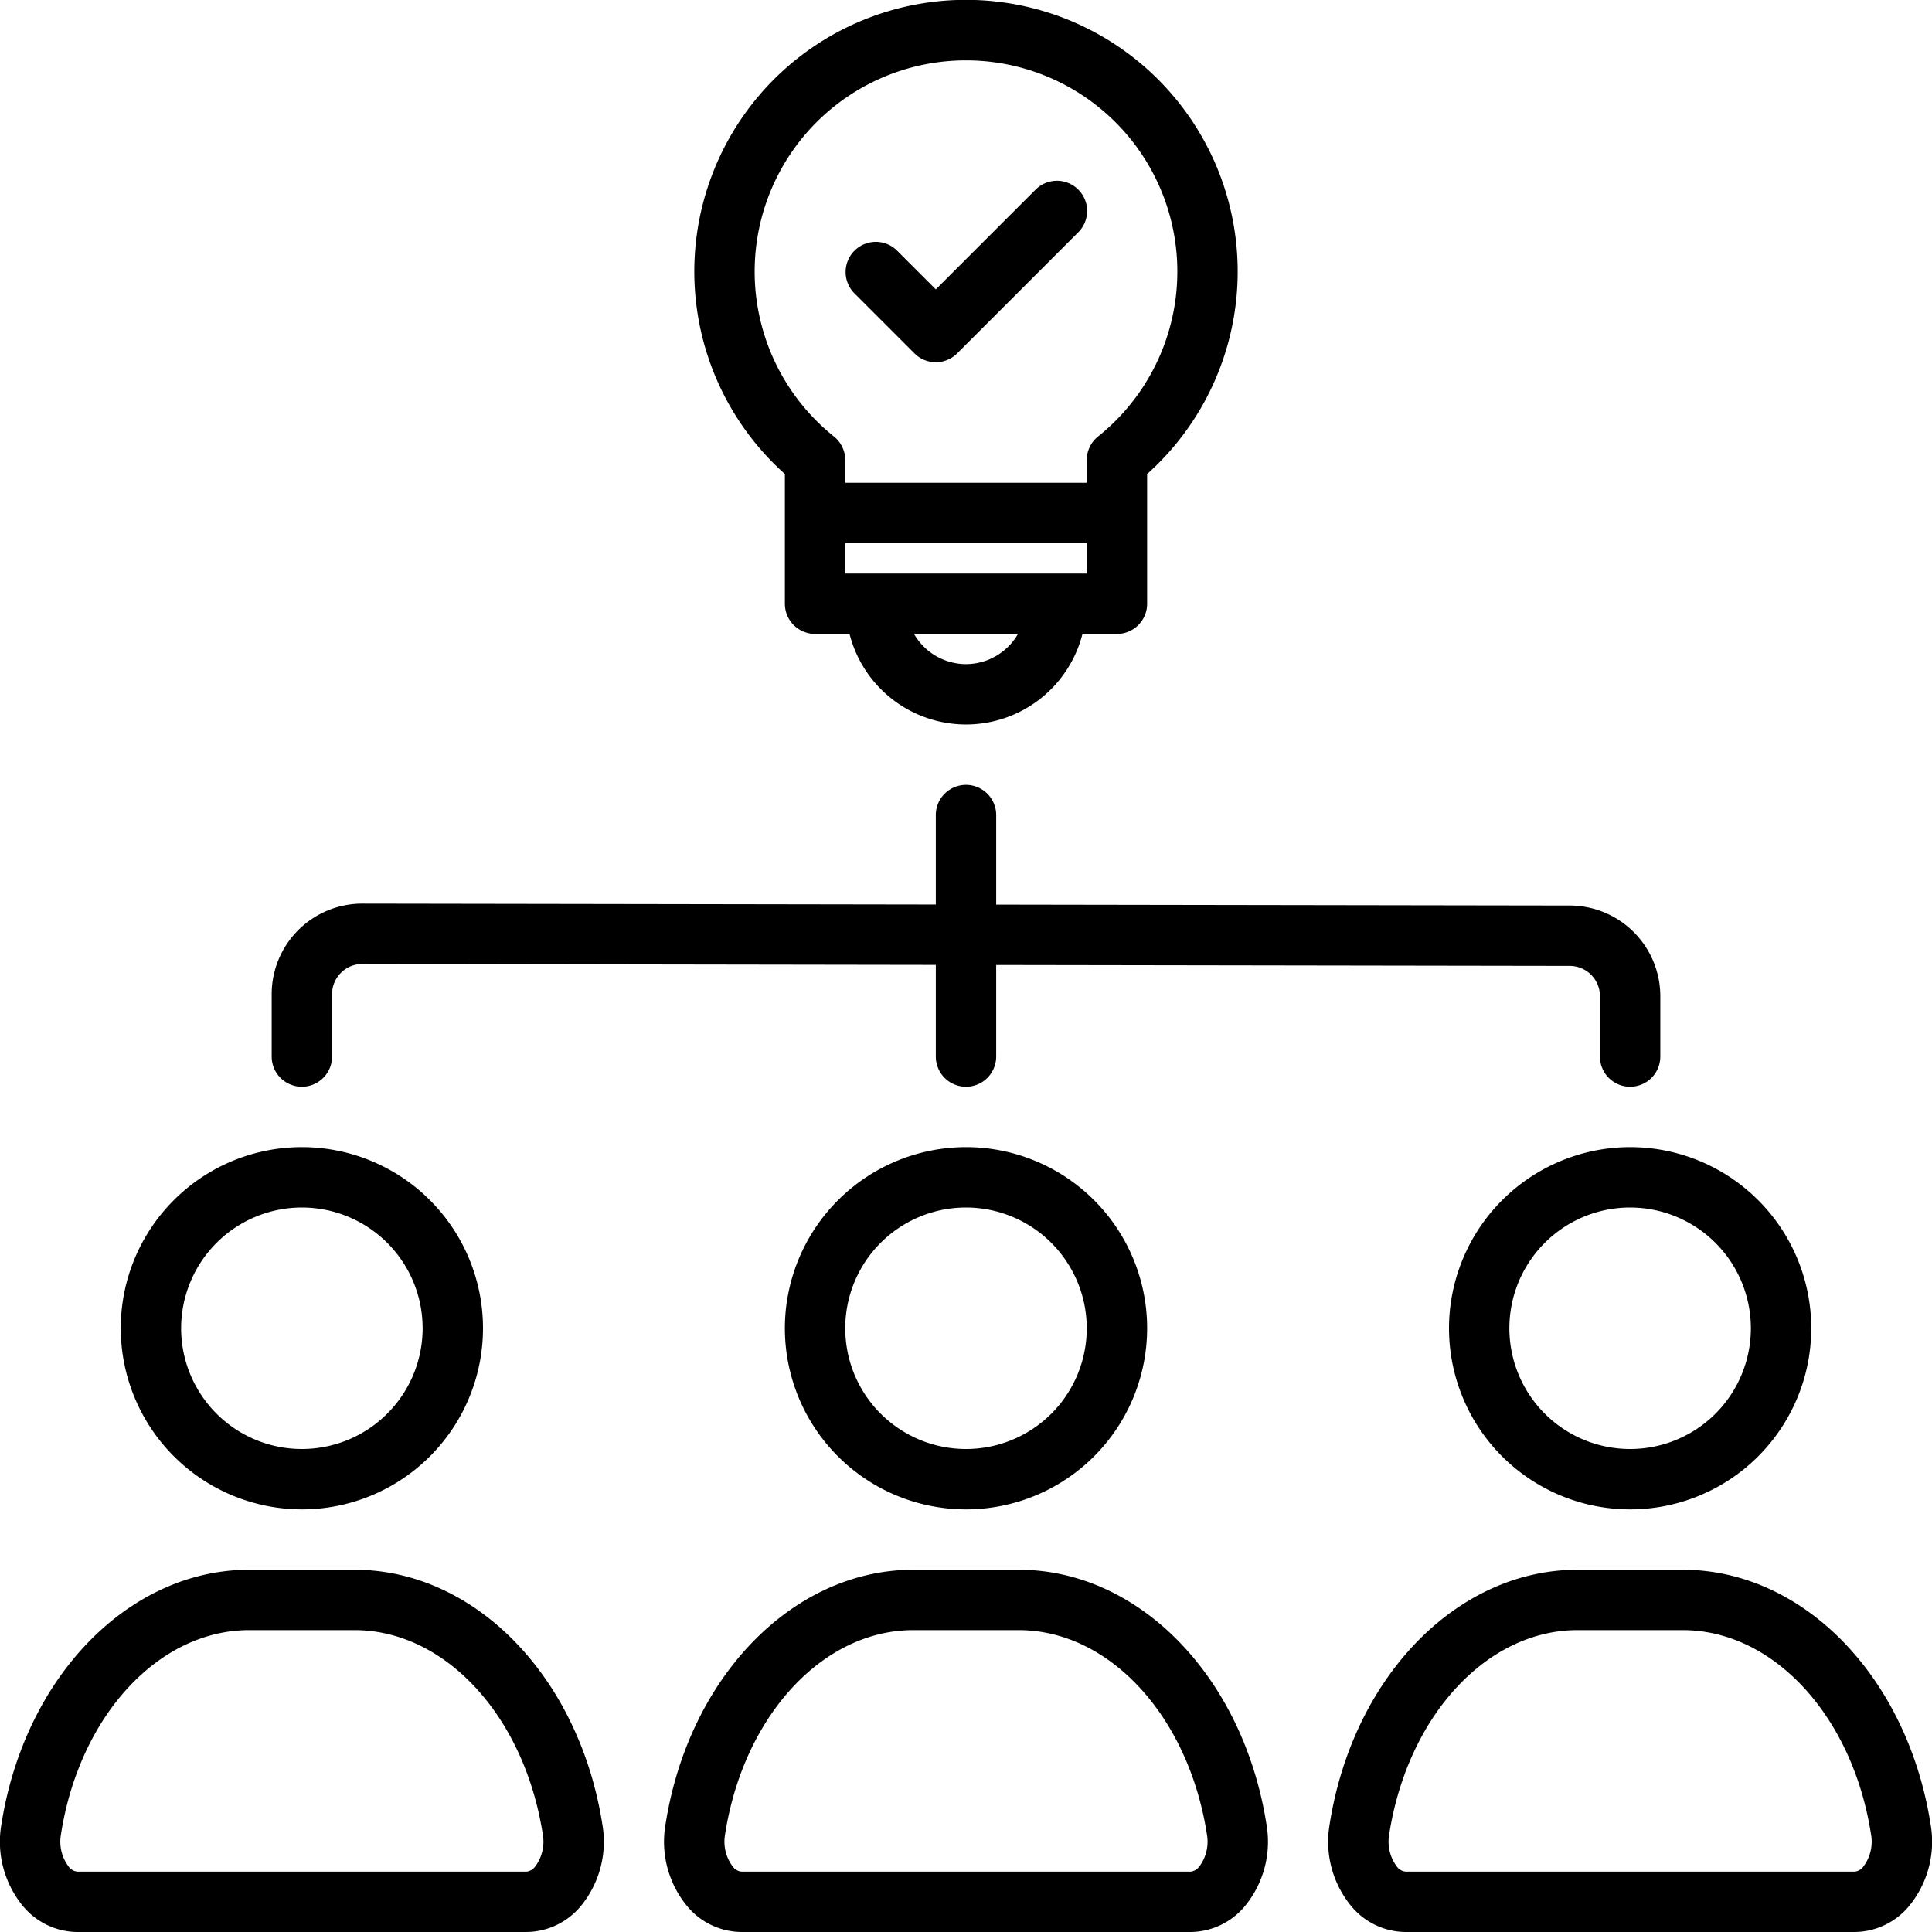
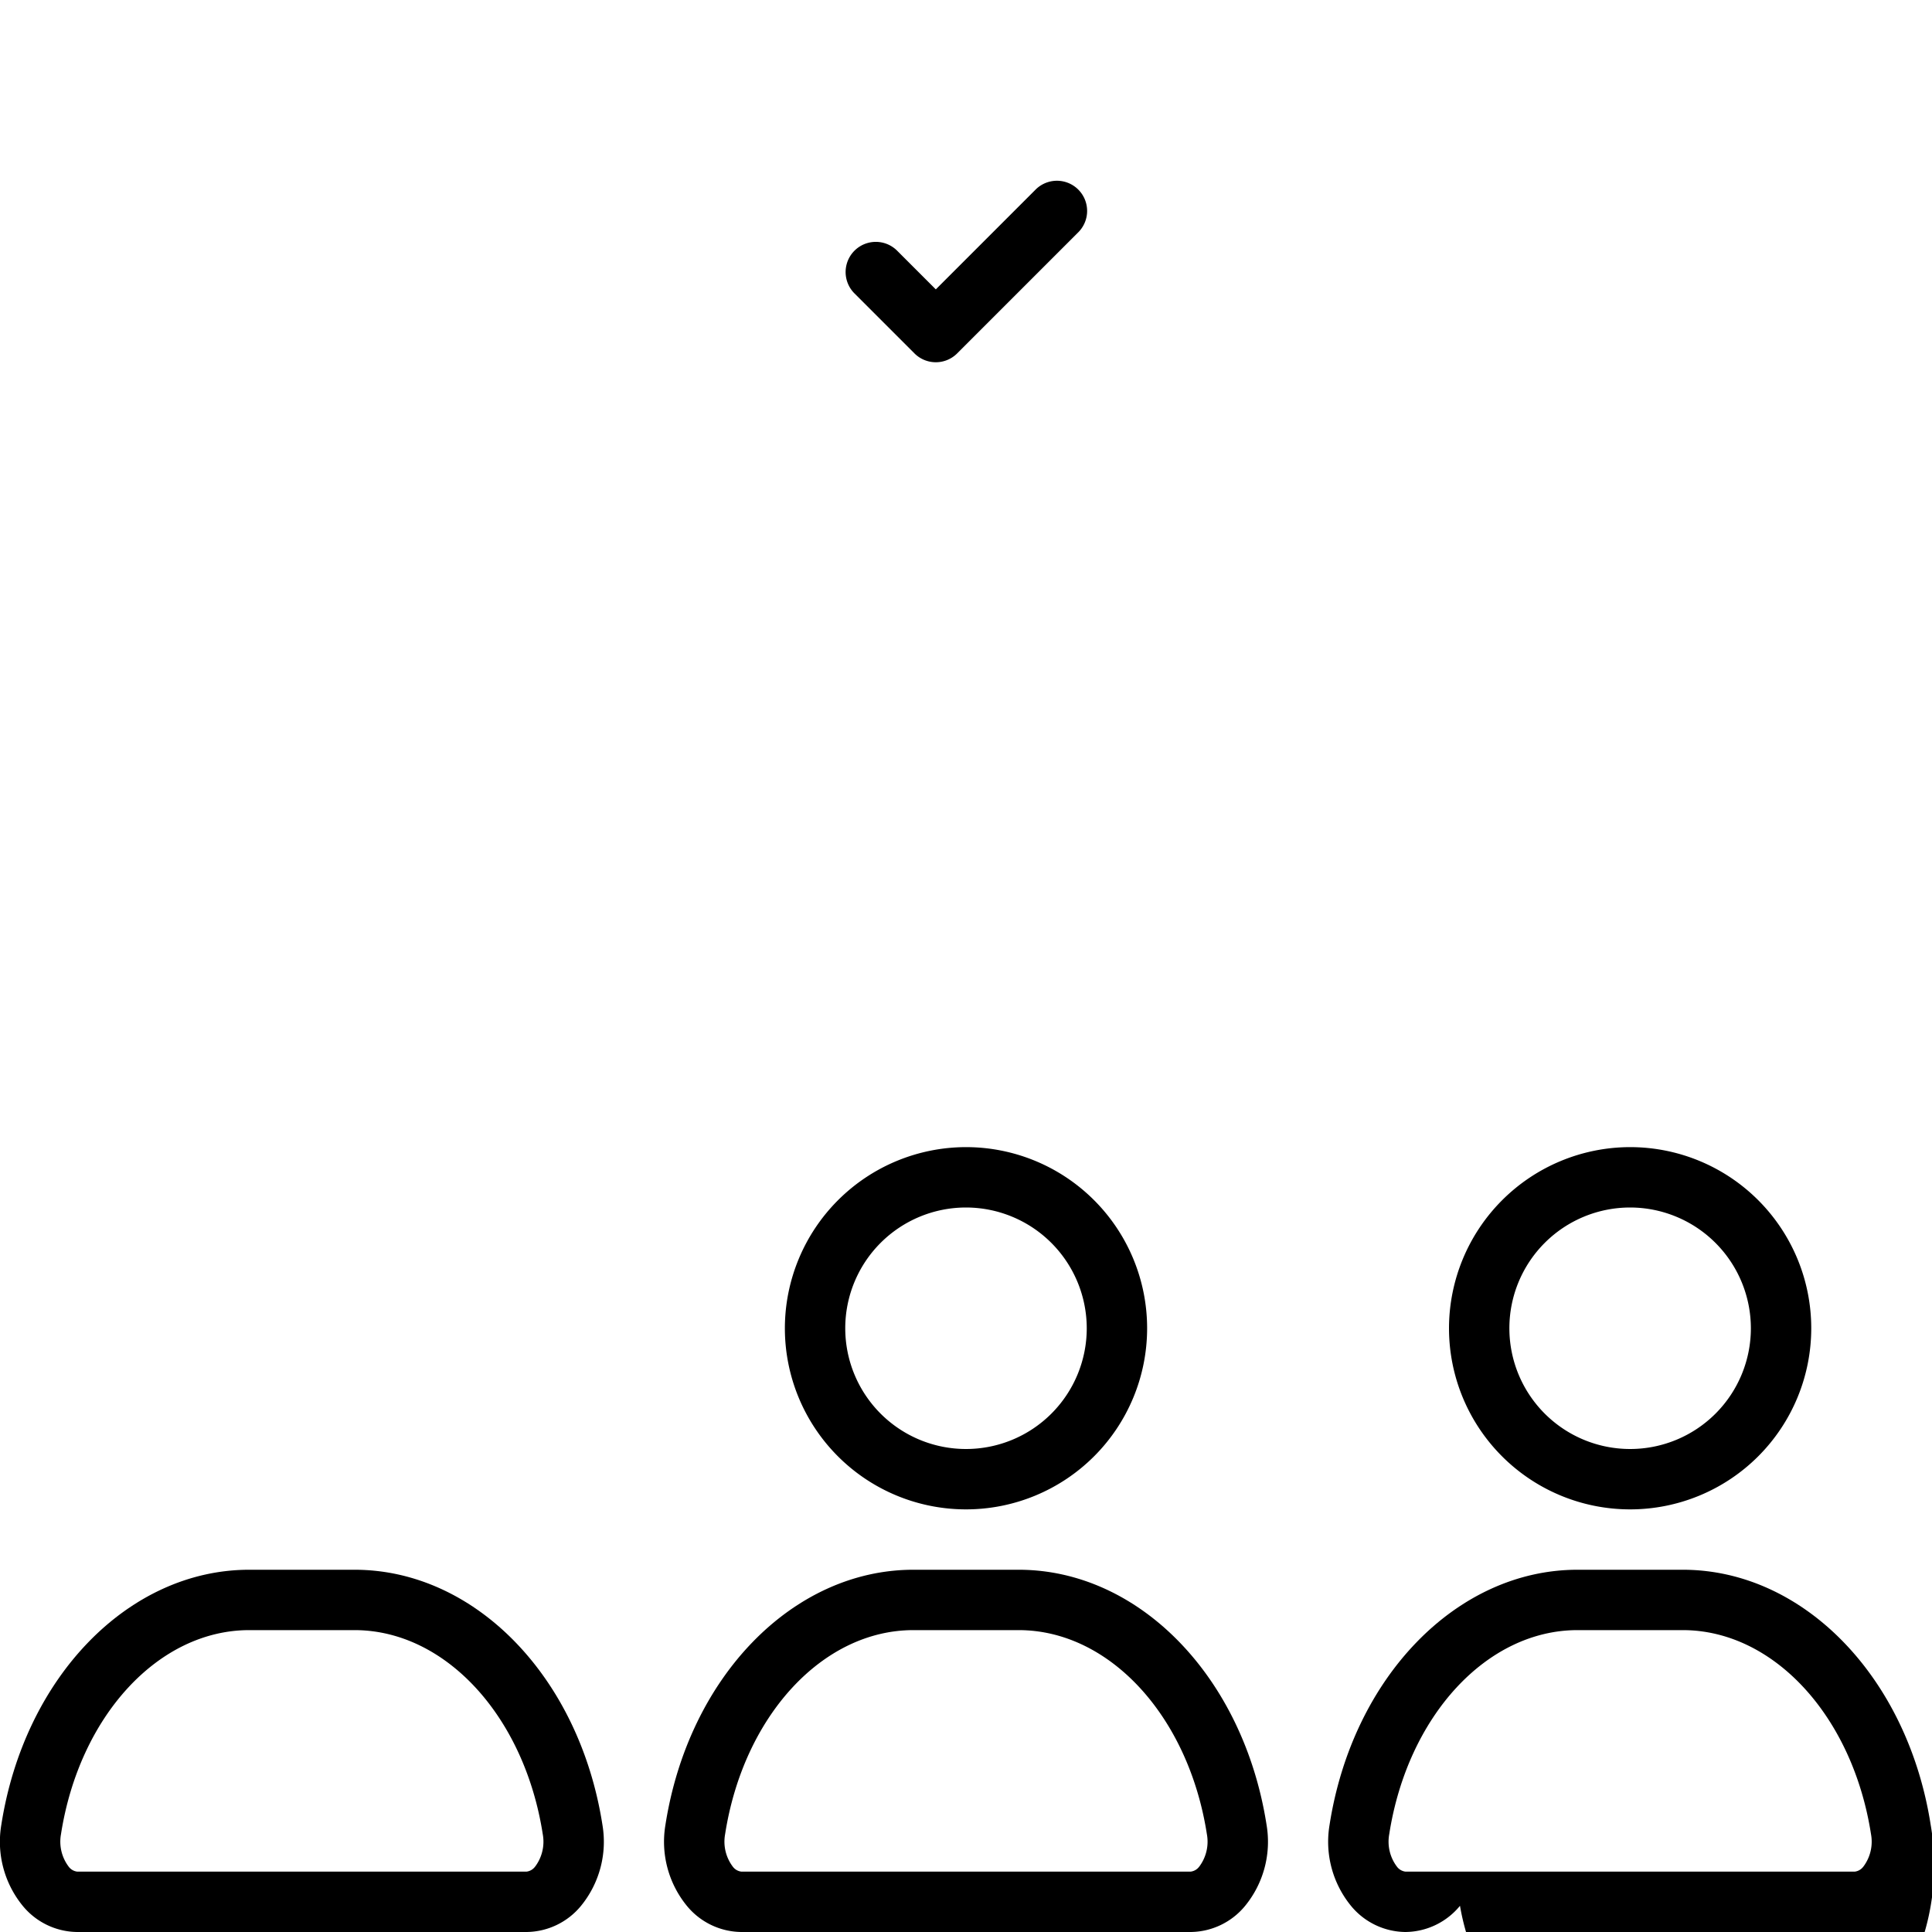
<svg xmlns="http://www.w3.org/2000/svg" viewBox="0 0 64 64">
  <title>Artboard-4</title>
  <g id="Brainstorming">
    <path d="M26,44a6,6,0,1,0,6-6A6.007,6.007,0,0,0,26,44Zm10,0a4,4,0,1,1-4-4A4.004,4.004,0,0,1,36,44Z" />
    <path d="M33.745,52H30.255c-3.996,0-7.449,3.556-8.212,8.454a3.357,3.357,0,0,0,.709,2.678A2.363,2.363,0,0,0,24.558,64H39.442a2.363,2.363,0,0,0,1.806-.868,3.357,3.357,0,0,0,.709-2.678C41.194,55.556,37.741,52,33.745,52Zm5.983,9.831a.414.414,0,0,1-.286.169H24.558a.414.414,0,0,1-.286-.169,1.374,1.374,0,0,1-.252-1.069C24.629,56.844,27.252,54,30.255,54h3.49c3.003,0,5.626,2.844,6.235,6.762A1.374,1.374,0,0,1,39.729,61.831Z" />
-     <path d="M10,50a6,6,0,1,0-6-6A6.007,6.007,0,0,0,10,50Zm0-10a4,4,0,1,1-4,4A4.004,4.004,0,0,1,10,40Z" />
    <path d="M11.745,52H8.255C4.259,52,.806,55.556.043,60.454a3.357,3.357,0,0,0,.709,2.678A2.363,2.363,0,0,0,2.558,64H17.442a2.363,2.363,0,0,0,1.806-.868,3.357,3.357,0,0,0,.709-2.678C19.194,55.556,15.741,52,11.745,52Zm5.983,9.831a.414.414,0,0,1-.286.169H2.558a.414.414,0,0,1-.286-.169,1.374,1.374,0,0,1-.252-1.069C2.629,56.844,5.252,54,8.255,54h3.49c3.003,0,5.626,2.844,6.235,6.762A1.374,1.374,0,0,1,17.729,61.831Z" />
    <path d="M48,44a6,6,0,1,0,6-6A6.007,6.007,0,0,0,48,44Zm10,0a4,4,0,1,1-4-4A4.004,4.004,0,0,1,58,44Z" />
-     <path d="M63.957,60.454C63.194,55.556,59.741,52,55.745,52H52.255c-3.996,0-7.449,3.556-8.212,8.454a3.357,3.357,0,0,0,.709,2.678A2.363,2.363,0,0,0,46.558,64H61.442a2.363,2.363,0,0,0,1.806-.868A3.357,3.357,0,0,0,63.957,60.454Zm-2.229,1.377a.414.414,0,0,1-.286.169H46.558a.414.414,0,0,1-.286-.169,1.374,1.374,0,0,1-.252-1.069C46.629,56.844,49.252,54,52.255,54h3.49c3.003,0,5.626,2.844,6.235,6.762A1.374,1.374,0,0,1,61.729,61.831Z" />
-     <path d="M10,36a1.0 1,0,0,0,1-1V32.934a1,1,0,0,1,1-1h.001L31,31.964V35a1,1,0,0,0,2,0V31.967l19.002.03a1.001,1.001,0,0,1,.998,1V35a1,1,0,0,0,2,0V32.997a3.004,3.004,0,0,0-2.995-3L33,29.967V27a1,1,0,0,0-2,0v2.964l-18.995-.03H11.999a3,3,0,0,0-2.999,3V35A1.0 1,0,0,0,10,36Z" />
+     <path d="M63.957,60.454C63.194,55.556,59.741,52,55.745,52H52.255c-3.996,0-7.449,3.556-8.212,8.454a3.357,3.357,0,0,0,.709,2.678A2.363,2.363,0,0,0,46.558,64a2.363,2.363,0,0,0,1.806-.868A3.357,3.357,0,0,0,63.957,60.454Zm-2.229,1.377a.414.414,0,0,1-.286.169H46.558a.414.414,0,0,1-.286-.169,1.374,1.374,0,0,1-.252-1.069C46.629,56.844,49.252,54,52.255,54h3.49c3.003,0,5.626,2.844,6.235,6.762A1.374,1.374,0,0,1,61.729,61.831Z" />
    <path d="M30.293,11.707a1.0 1,0,0,0,1.414,0l4-4A1.0 1,0,1,0,34.293,6.293L31,9.586,29.707,8.293A1.0 1,0,0,0,28.293,9.707Z" />
-     <path d="M26,15.703V20a1.0 1,0,0,0,1,1h1.142A3.981,3.981,0,0,0,35.858,21H37a1.0 1,0,0,0,1-1V15.703a9,9,0,1,0-12,0ZM32,22a1.994,1.994,0,0,1-1.722-1h3.444A1.994,1.994,0,0,1,32,22Zm-4-3V17.994h8V19ZM32,2a6.996,6.996,0,0,1,4.374,12.46 1.0 1,0,0,0-.374.78v.754H28v-.754a1.0 1,0,0,0-.374-.78A6.996,6.996,0,0,1,32,2Z" />
  </g>
</svg>